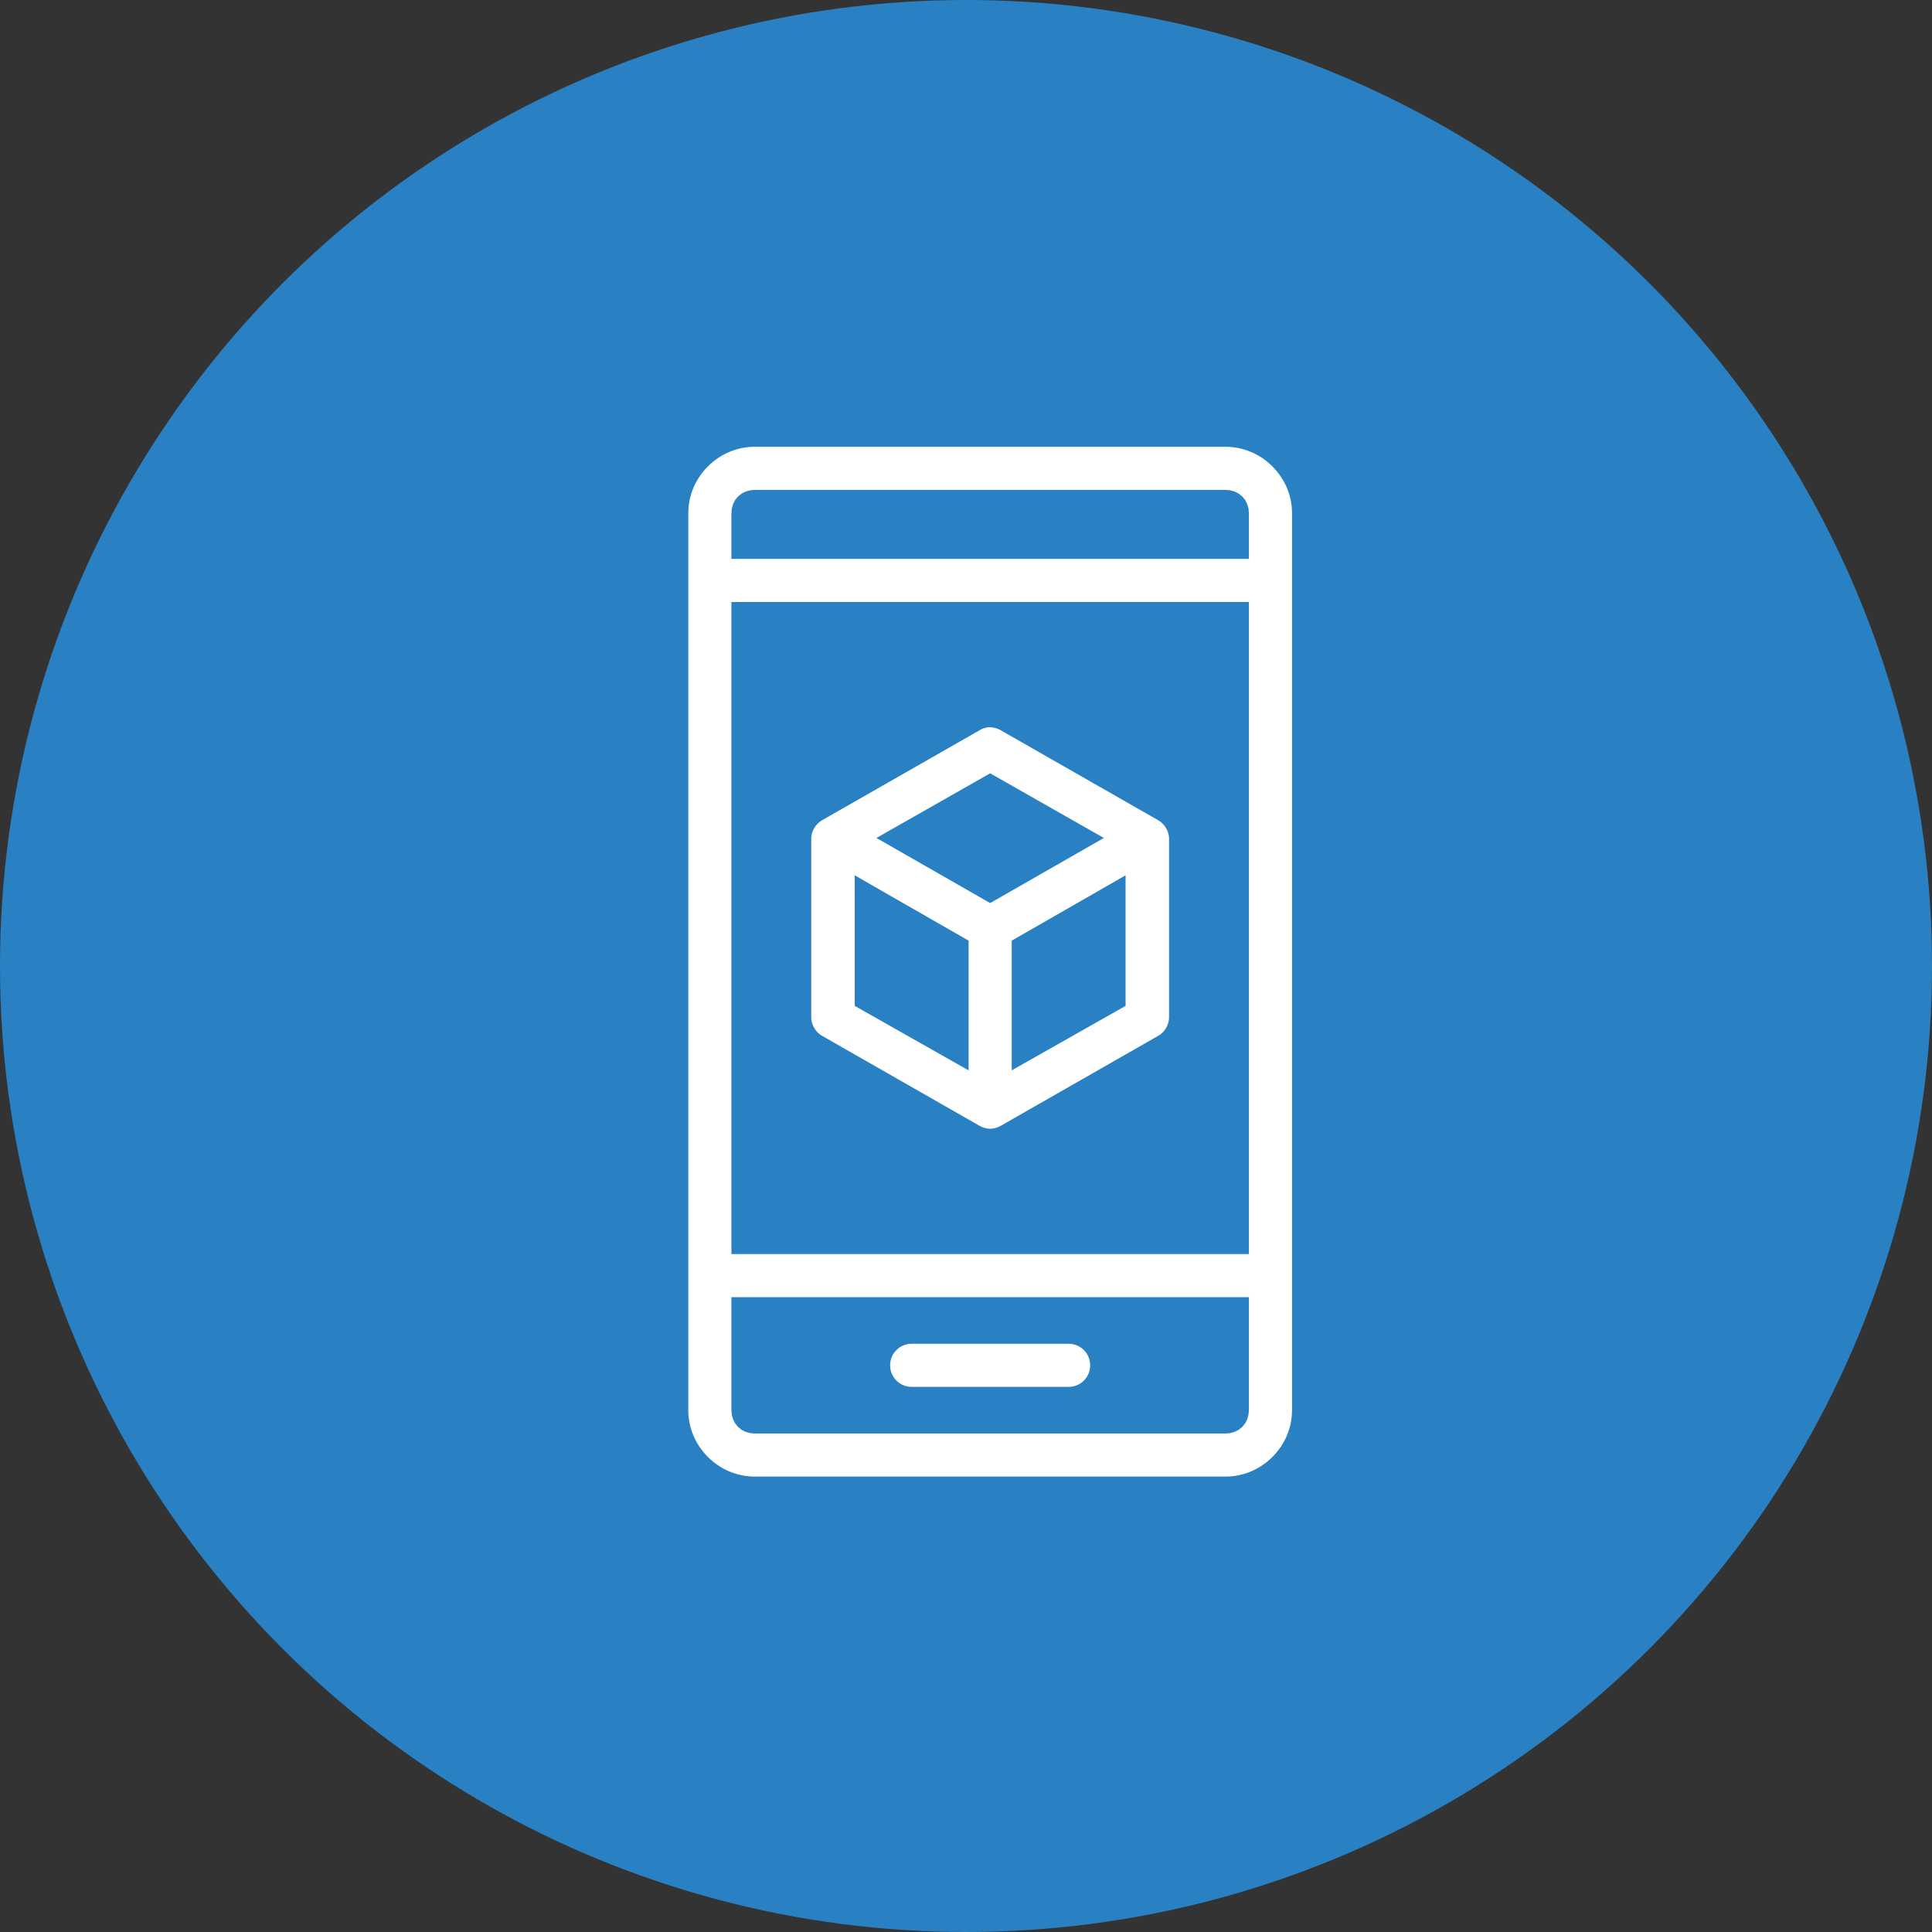
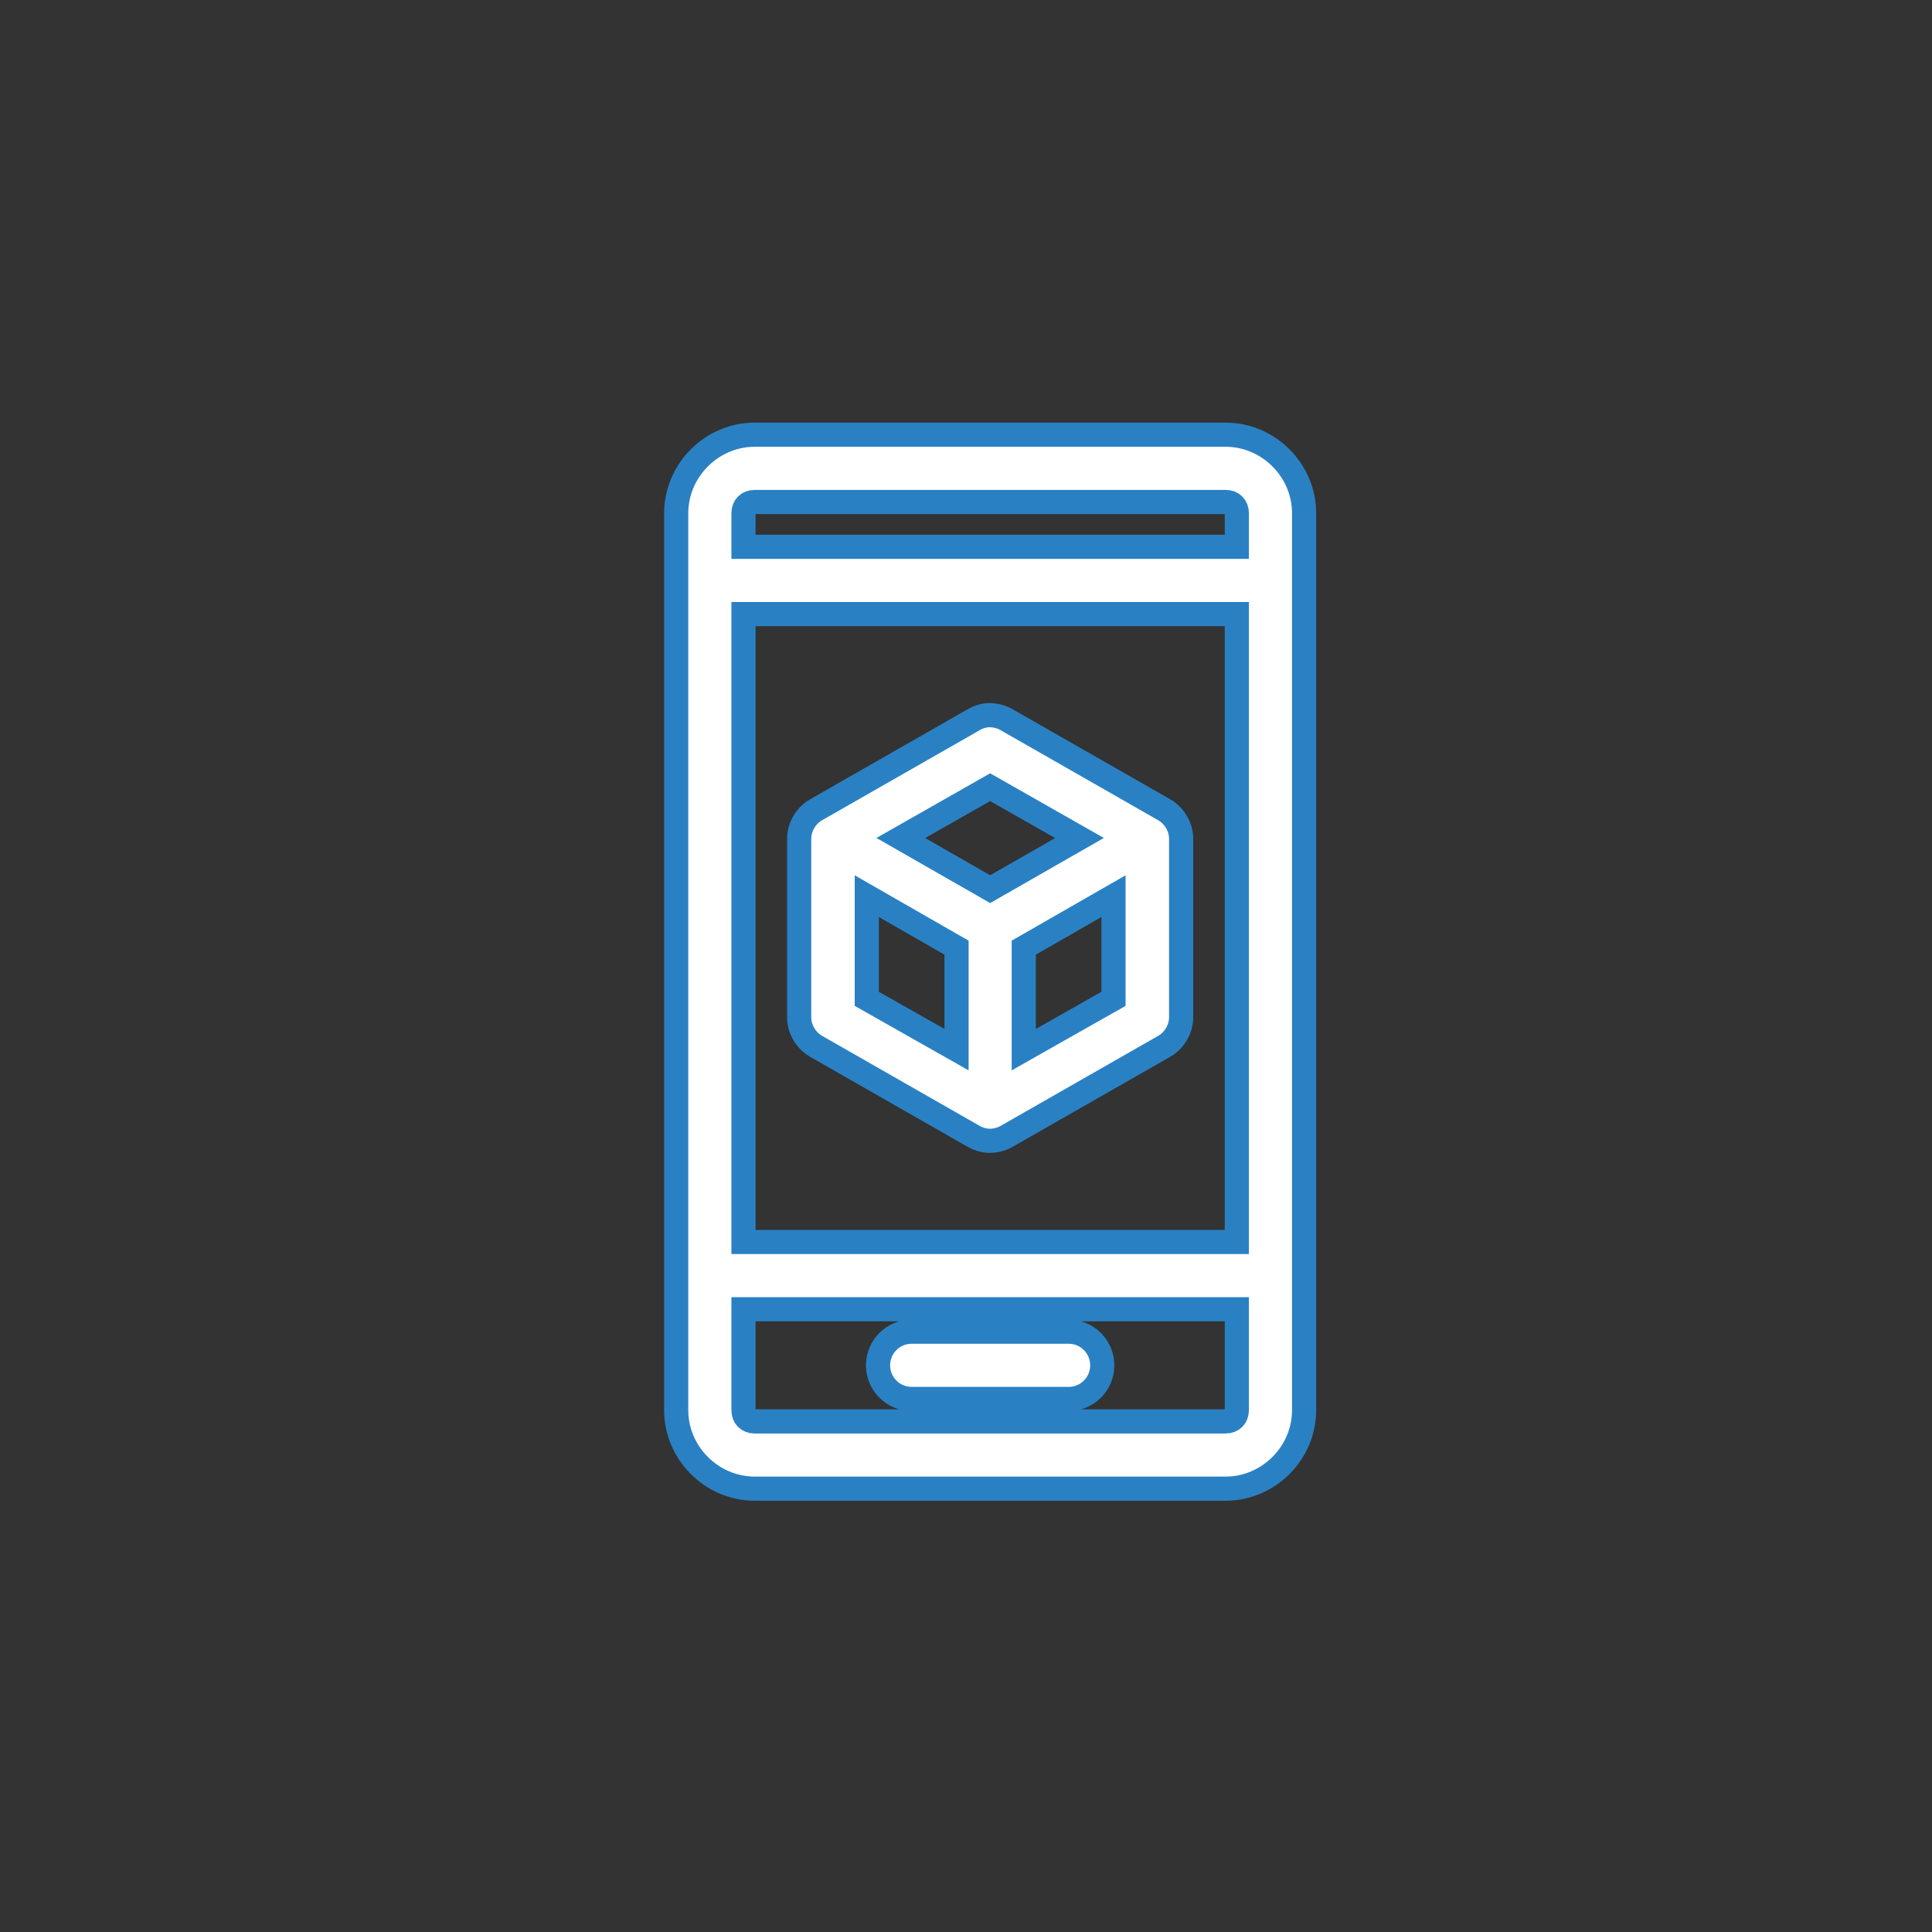
<svg xmlns="http://www.w3.org/2000/svg" width="40" height="40" viewBox="0 0 40 40" fill="none">
  <rect x="0" y="0" width="40" height="40" fill="#333333" stroke="none" />
-   <circle cx="20" cy="20" r="20" fill="#2981C4" />
  <path d="M15.625 9C14.737 9 14 9.737 14 10.625V29.196C14 30.085 14.737 30.821 15.625 30.821H25.375C26.263 30.821 27 30.085 27 29.196V10.625C27 9.737 26.263 9 25.375 9H15.625ZM15.625 10.393H25.375C25.516 10.393 25.607 10.484 25.607 10.625V11.321H15.393V10.625C15.393 10.484 15.484 10.393 15.625 10.393ZM15.393 12.714H25.607V25.714H15.393V12.714ZM20.413 14.811C20.321 14.825 20.231 14.857 20.152 14.905L16.902 16.762C16.69 16.881 16.549 17.116 16.546 17.357V21.071C16.549 21.313 16.69 21.548 16.902 21.666L20.152 23.523C20.242 23.576 20.345 23.609 20.449 23.618C20.588 23.626 20.729 23.593 20.848 23.523L24.098 21.666C24.31 21.548 24.451 21.313 24.454 21.071V17.357C24.451 17.116 24.31 16.881 24.098 16.762L20.848 14.905C20.718 14.828 20.563 14.795 20.413 14.811ZM20.5 16.298L22.35 17.35L20.5 18.409L18.65 17.35L20.5 16.298ZM17.946 18.554L19.804 19.62V21.732L17.946 20.68V18.554ZM23.054 18.554V20.68L21.196 21.732V19.62L23.054 18.554ZM15.393 27.107H25.607V29.196C25.607 29.337 25.516 29.429 25.375 29.429H15.625C15.484 29.429 15.393 29.337 15.393 29.196V27.107ZM18.875 27.571C18.49 27.571 18.179 27.883 18.179 28.268C18.179 28.652 18.49 28.964 18.875 28.964H22.125C22.51 28.964 22.821 28.652 22.821 28.268C22.821 27.883 22.51 27.571 22.125 27.571H18.875Z" fill="white" stroke="#2981C4" stroke-width="0.5" />
</svg>